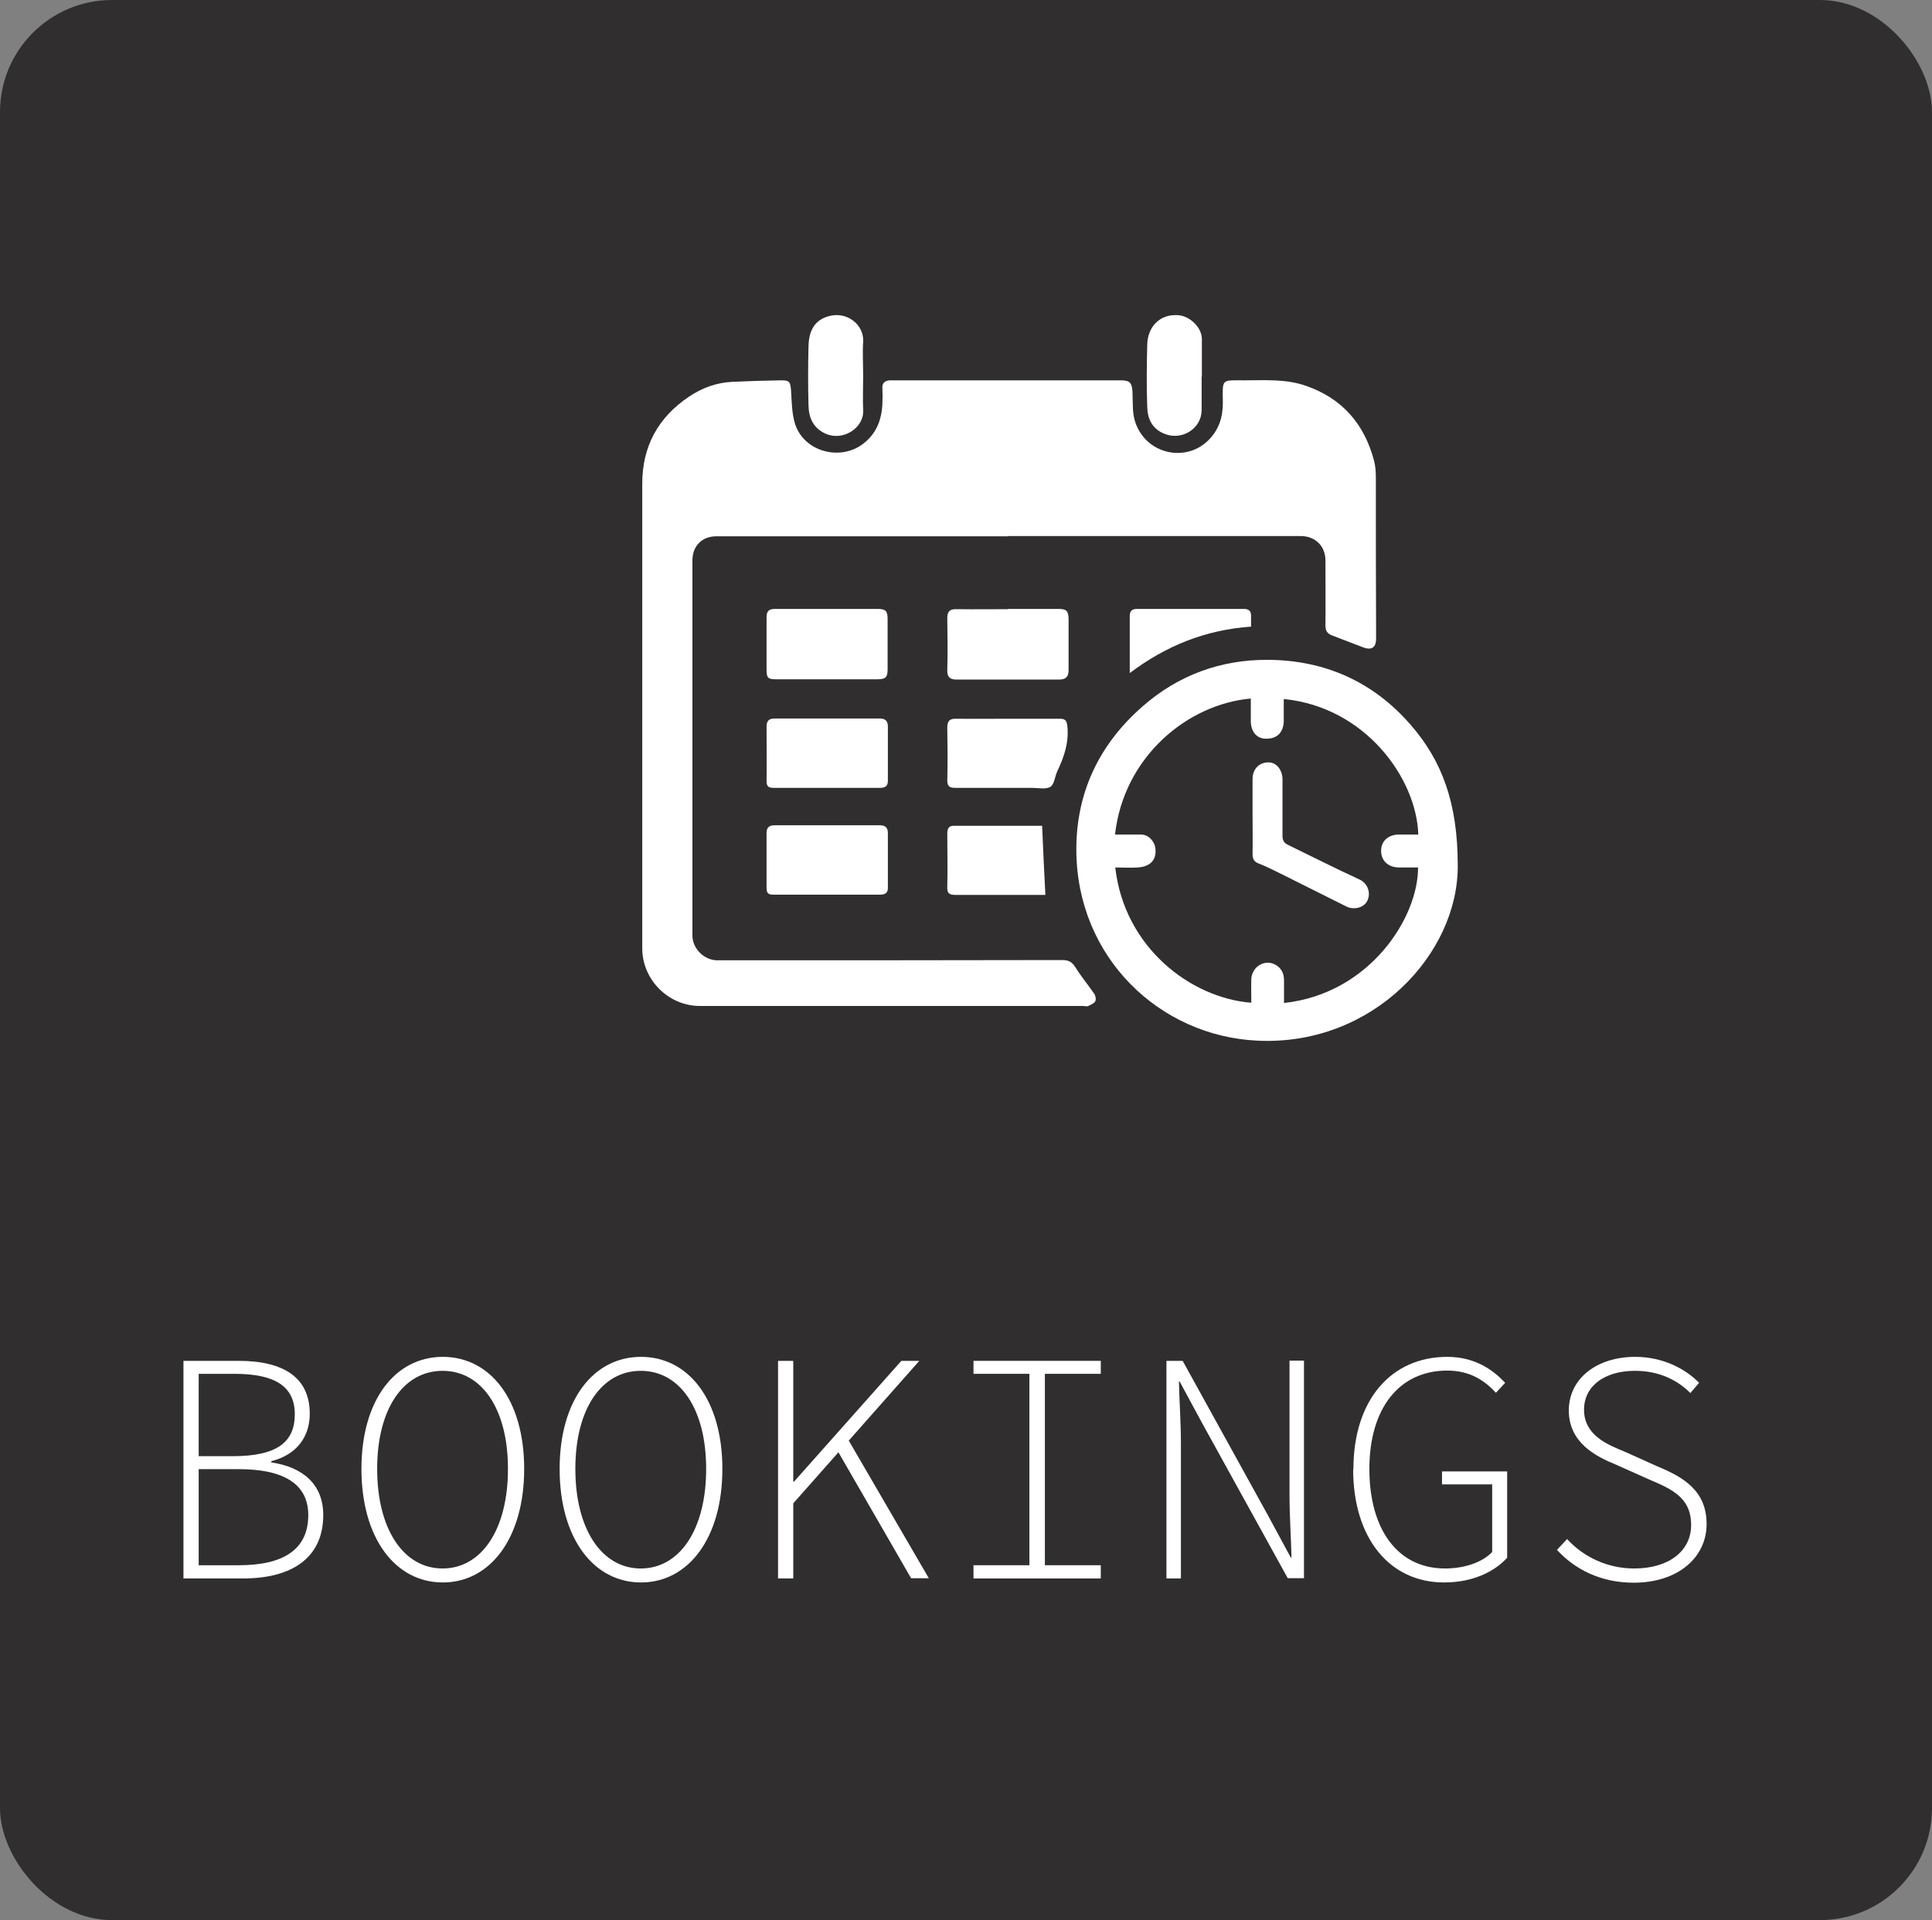
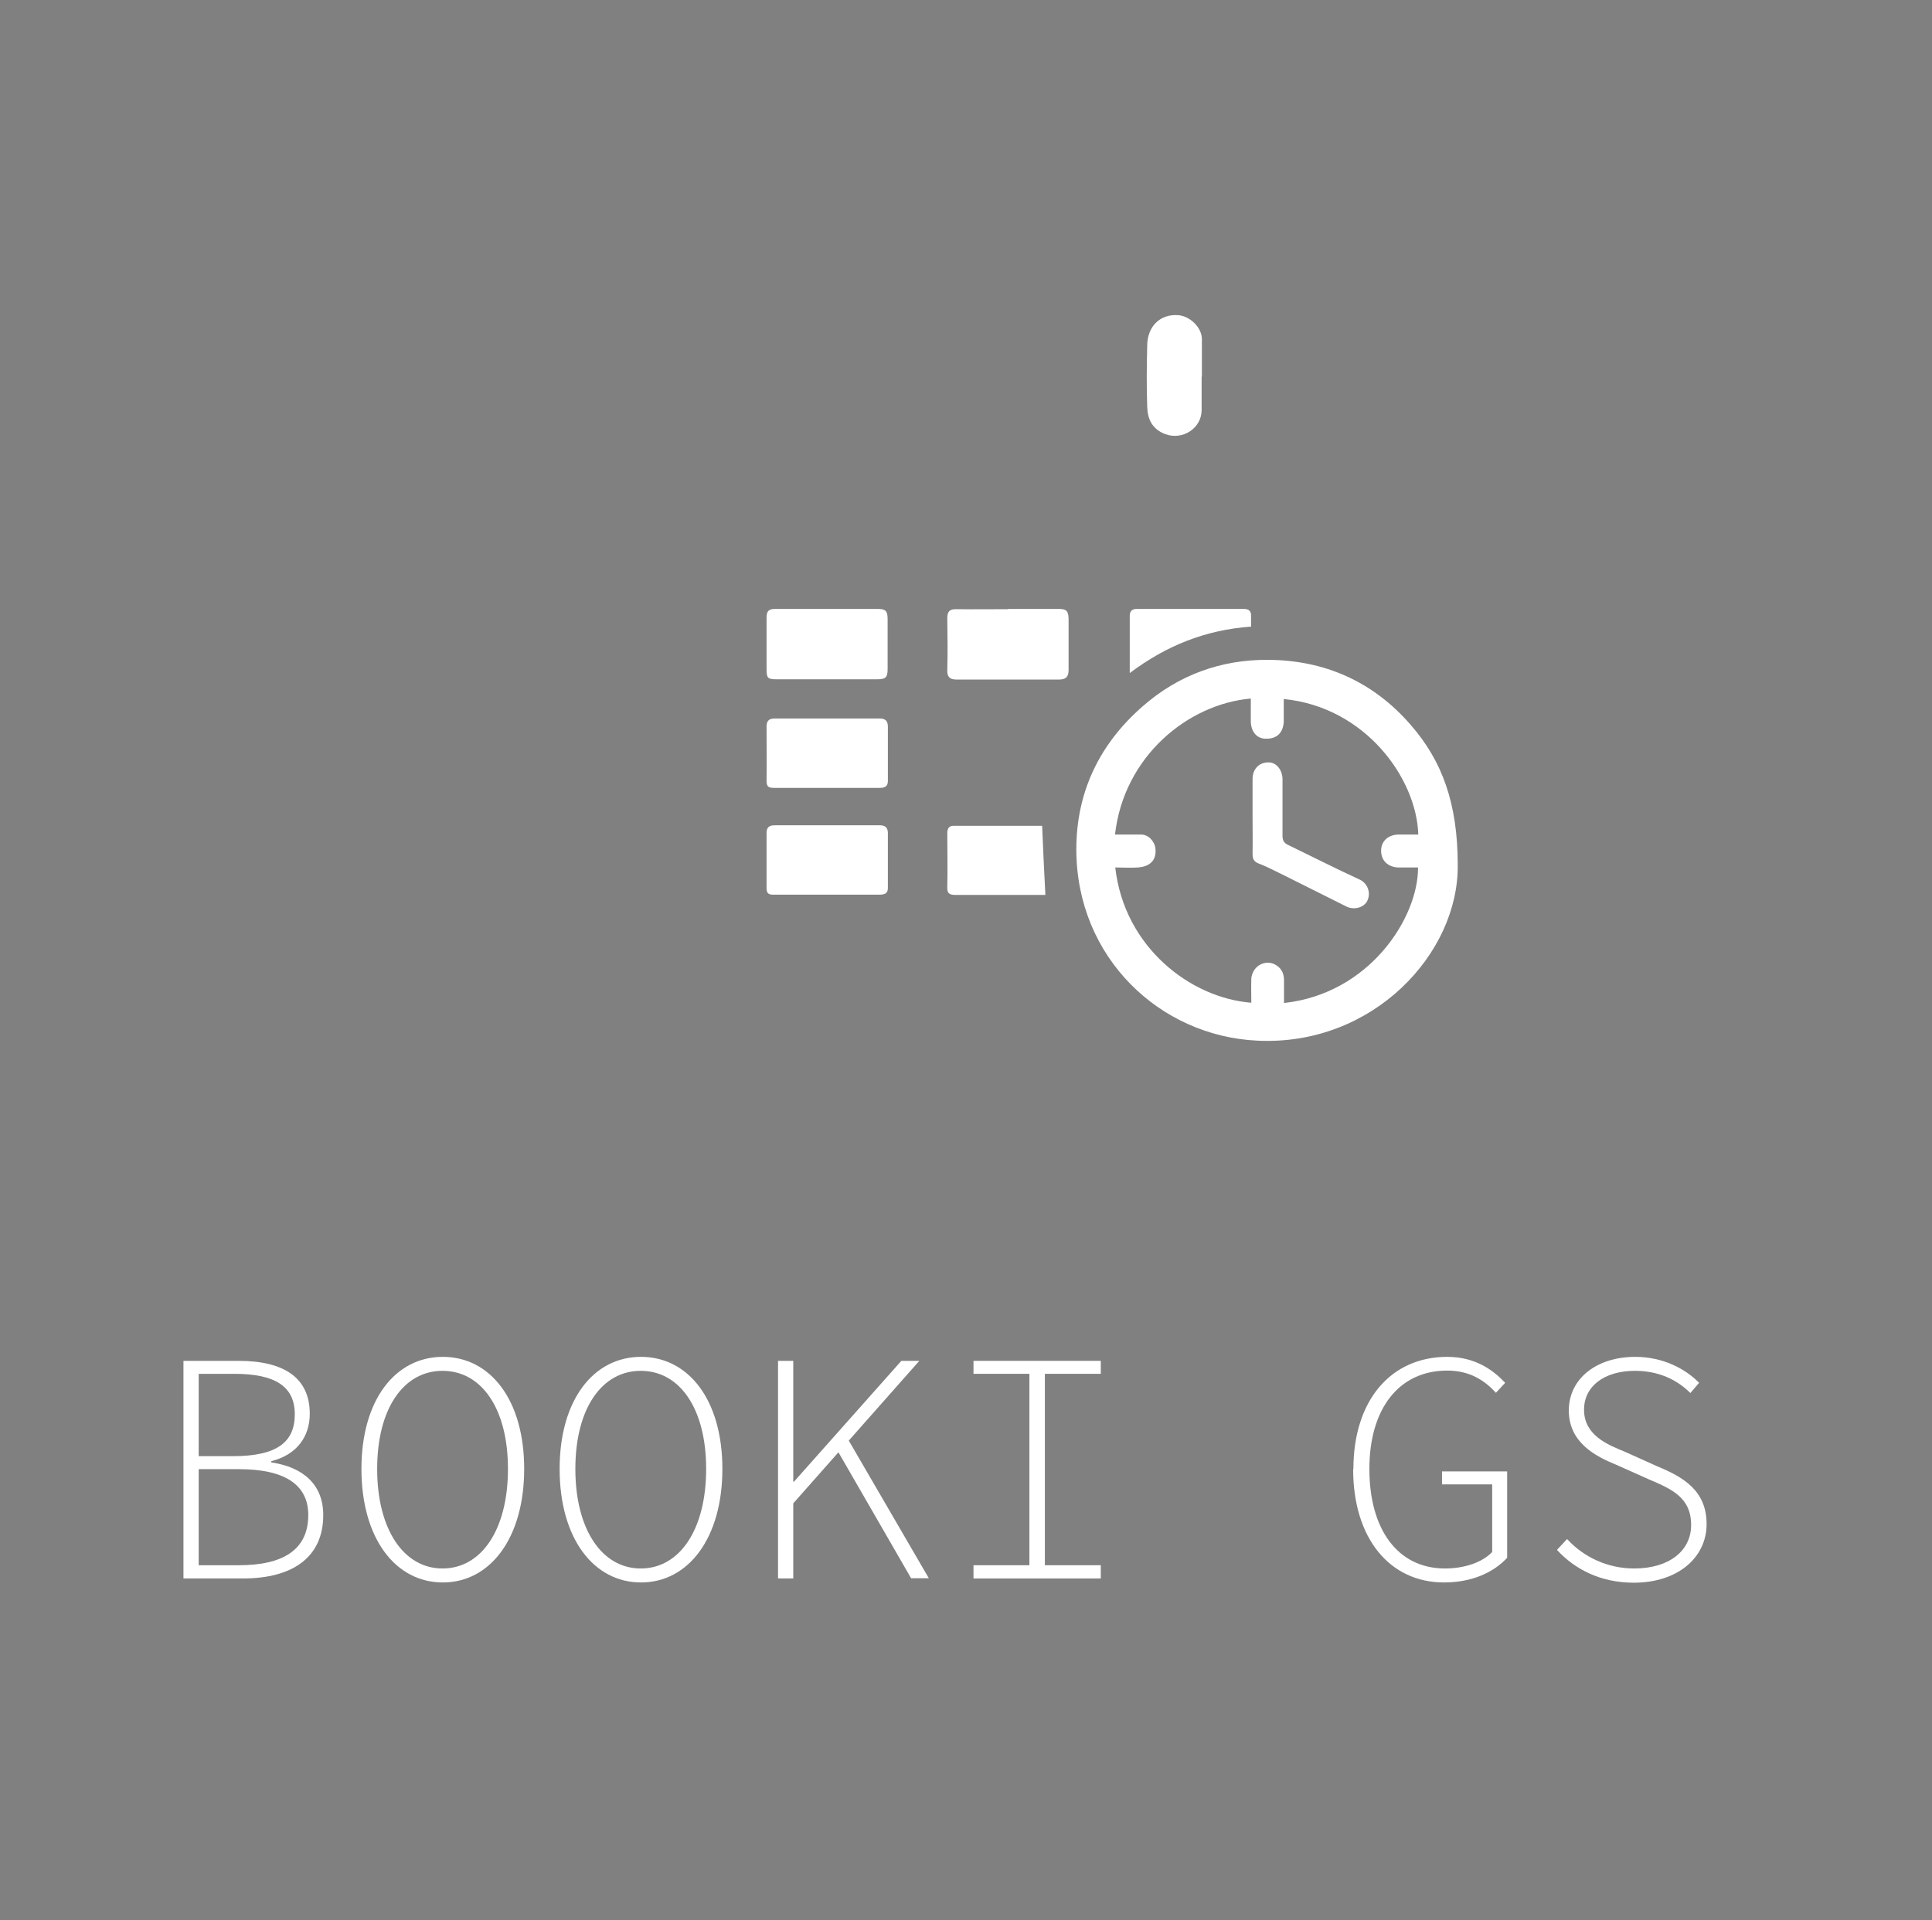
<svg xmlns="http://www.w3.org/2000/svg" id="Layer_1" viewBox="0 0 77.4 76.94">
  <rect x="0" y="0" width="77.4" height="76.94" fill="#808080" stroke="none" />
  <defs>
    <style>.cls-1{fill:#fff;}.cls-2{fill:#302e2f;}</style>
  </defs>
-   <rect class="cls-2" width="77.4" height="76.94" rx="4.49" ry="4.49" />
  <g>
    <path class="cls-1" d="M7.35,54.53h2.21c1.79,0,2.85,.66,2.85,2.12,0,.91-.51,1.64-1.54,1.9v.05c1.29,.19,2.08,.9,2.08,2.11,0,1.68-1.21,2.54-3.22,2.54h-2.38v-8.72Zm1.97,3.82c1.79,0,2.49-.57,2.49-1.68s-.78-1.62-2.42-1.62h-1.43v3.3h1.36Zm.25,4.37c1.77,0,2.78-.62,2.78-2.01,0-1.25-.99-1.84-2.78-1.84h-1.61v3.85h1.61Z" />
    <path class="cls-1" d="M14.48,58.86c0-2.77,1.36-4.49,3.26-4.49s3.26,1.72,3.26,4.49-1.36,4.55-3.26,4.55-3.26-1.77-3.26-4.55Zm5.87,0c0-2.42-1.06-3.93-2.62-3.93s-2.62,1.51-2.62,3.93,1.06,3.99,2.62,3.99,2.62-1.56,2.62-3.99Z" />
    <path class="cls-1" d="M22.42,58.86c0-2.77,1.36-4.49,3.26-4.49s3.26,1.72,3.26,4.49-1.36,4.55-3.26,4.55-3.26-1.77-3.26-4.55Zm5.87,0c0-2.42-1.06-3.93-2.62-3.93s-2.62,1.51-2.62,3.93,1.06,3.99,2.62,3.99,2.62-1.56,2.62-3.99Z" />
    <path class="cls-1" d="M31.17,54.53h.61v4.84h.03l4.3-4.84h.72l-5.05,5.71v3.01h-.61v-8.72Zm2.25,3.37l.4-.49,3.39,5.83h-.71l-3.08-5.34Z" />
    <path class="cls-1" d="M39,62.72h2.24v-7.67h-2.24v-.52h5.1v.52h-2.24v7.67h2.24v.53h-5.1v-.53Z" />
-     <path class="cls-1" d="M46.73,54.53h.65l3.4,6.16,.93,1.72h.03c-.02-.84-.08-1.68-.08-2.53v-5.36h.58v8.72h-.65l-3.4-6.16-.93-1.72h-.03c.02,.85,.08,1.64,.08,2.48v5.41h-.58v-8.72Z" />
    <path class="cls-1" d="M54.22,58.87c0-2.77,1.51-4.5,3.76-4.5,1.14,0,1.86,.55,2.32,1.04l-.37,.4c-.44-.48-1.03-.89-1.95-.89-1.93,0-3.12,1.52-3.12,3.94s1.13,3.99,3.03,3.99c.77,0,1.49-.24,1.89-.66v-2.71h-2.01v-.52h2.61v3.46c-.53,.58-1.4,.99-2.53,.99-2.17,0-3.64-1.76-3.64-4.54Z" />
    <path class="cls-1" d="M62.39,62.09l.39-.42c.66,.72,1.62,1.18,2.69,1.18,1.4,0,2.28-.71,2.28-1.74,0-1.1-.77-1.44-1.69-1.83l-1.32-.59c-.81-.33-1.89-.88-1.89-2.17s1.13-2.15,2.66-2.15c1.1,0,2,.47,2.56,1.04l-.35,.41c-.54-.54-1.28-.89-2.22-.89-1.22,0-2.04,.61-2.04,1.56,0,1.02,.94,1.4,1.63,1.68l1.31,.59c1.04,.43,1.97,.97,1.97,2.31s-1.15,2.35-2.92,2.35c-1.33,0-2.36-.54-3.07-1.31Z" />
  </g>
  <g>
-     <path class="cls-1" d="M40.38,21.49c-3.89,0-7.78,0-11.68,0-.58,0-.96,.39-.96,.97,0,5.01,0,10.02,0,15.03,0,.52,.47,.99,1,.99,4.61,0,9.21,0,13.82-.01,.24,0,.38,.07,.51,.27,.23,.37,.51,.71,.76,1.07,.06,.08,.09,.23,.05,.31-.05,.09-.18,.14-.28,.19-.06,.03-.13,0-.2,0-5.12,0-10.24,0-15.36,0-1.26,0-2.31-1.05-2.31-2.31,0-6.21,0-12.41,0-18.62,0-1.5,.64-2.66,1.88-3.49,.52-.35,1.1-.56,1.73-.59,.65-.03,1.31-.05,1.96-.06,.33,0,.36,.06,.39,.39,.03,.45,.03,.93,.16,1.35,.35,1.11,1.79,1.51,2.72,.81,.53-.4,.74-.94,.78-1.57,.01-.22,.01-.44,0-.67-.01-.22,.11-.29,.29-.31,.06,0,.12,0,.17,0,3.03,0,6.07,0,9.1,0,.35,0,.44,.1,.46,.46,.02,.43-.02,.88,.13,1.27,.46,1.24,1.99,1.55,2.88,.7,.45-.43,.61-.94,.61-1.54-.01-.97-.08-.89,.88-.89,.81,0,1.63-.06,2.42,.21,1.47,.5,2.37,1.53,2.76,3.02,.06,.23,.07,.47,.07,.71,0,2.13,0,4.27,.01,6.4,0,.36-.17,.49-.52,.36-.42-.16-.83-.32-1.25-.48-.18-.07-.26-.18-.26-.39,.01-.87,0-1.74,0-2.61,0-.58-.41-.98-.99-.98-3.9,0-7.8,0-11.71,0Z" />
    <path class="cls-1" d="M58.4,34.66c.04,3.54-3.39,7.26-8.02,7.04-3.92-.18-7.24-3.33-7.26-7.63-.01-2.3,.91-4.24,2.65-5.76,1.43-1.26,3.14-1.88,5.02-1.87,2.27,.01,4.22,.87,5.72,2.6,1.26,1.44,1.89,3.14,1.89,5.62Zm-8.28-6.67c-2.54,.22-5.1,2.33-5.45,5.45,.35,0,.69,0,1.04,0,.3,0,.55,.27,.58,.57,.05,.53-.3,.72-.7,.75-.3,.02-.61,0-.91,0,.36,3.2,3.02,5.23,5.45,5.42,0-.32-.01-.64,0-.95,0-.13,.06-.28,.14-.39,.19-.25,.51-.33,.77-.21,.27,.12,.4,.35,.4,.64,0,.31,0,.61,0,.92,3.43-.37,5.38-3.42,5.37-5.43-.26,0-.52,0-.78,0-.43-.01-.7-.28-.7-.67,0-.39,.29-.65,.72-.65,.26,0,.51,0,.77,0-.07-2.25-2.12-5.11-5.39-5.43,0,.16,0,.31,0,.46,0,.15,0,.31,0,.46-.03,.44-.28,.68-.72,.67-.36,0-.59-.28-.6-.69,0-.3,0-.6,0-.92Z" />
    <path class="cls-1" d="M33.14,27.22c-.68,0-1.35,0-2.03,0-.35,0-.4-.05-.4-.4,0-.69,0-1.39,0-2.08,0-.25,.09-.34,.34-.34,1.37,0,2.74,0,4.11,0,.32,0,.4,.08,.4,.41,0,.67,0,1.33,0,2,0,.34-.08,.41-.43,.41-.67,0-1.33,0-2,0Z" />
    <path class="cls-1" d="M40.38,24.4c.68,0,1.35,0,2.03,0,.31,0,.39,.08,.4,.39,0,.69,0,1.37,0,2.06,0,.27-.11,.38-.38,.38-1.37,0-2.74,0-4.11,0-.26,0-.38-.1-.37-.38,.02-.69,.01-1.39,0-2.08,0-.28,.11-.37,.38-.36,.69,.01,1.37,0,2.06,0Z" />
    <path class="cls-1" d="M33.08,31.57c-.69,0-1.39,0-2.08,0-.21,0-.29-.05-.29-.28,.01-.72,0-1.45,0-2.17,0-.23,.09-.33,.33-.33,1.4,0,2.8,0,4.2,0,.24,0,.33,.11,.33,.33,0,.72,0,1.45,0,2.17,0,.22-.12,.28-.31,.28-.72,0-1.45,0-2.17,0Z" />
    <path class="cls-1" d="M33.09,35.85c-.7,0-1.41,0-2.11,0-.2,0-.27-.06-.27-.27,0-.73,0-1.47,0-2.2,0-.22,.1-.31,.32-.31,1.41,0,2.82,0,4.23,0,.24,0,.31,.13,.31,.32,0,.73,0,1.47,0,2.2,0,.22-.15,.26-.33,.26-.71,0-1.43,0-2.14,0Z" />
-     <path class="cls-1" d="M40.39,28.8c.69,0,1.37,0,2.06,0,.22,0,.28,.06,.31,.29,.07,.66-.13,1.24-.4,1.81-.1,.21-.12,.53-.28,.63-.19,.11-.49,.04-.74,.04-1.02,0-2.05,0-3.07,0-.23,0-.32-.06-.32-.31,.02-.7,.01-1.41,0-2.11,0-.26,.1-.36,.36-.35,.7,.01,1.39,0,2.09,0Z" />
+     <path class="cls-1" d="M40.39,28.8Z" />
    <path class="cls-1" d="M41.75,33.09c.04,.94,.08,1.84,.13,2.77h-.56c-1.01,0-2.03,0-3.04,0-.25,0-.34-.06-.33-.32,.02-.71,0-1.43,0-2.14,0-.18,.05-.31,.25-.31,1.19,0,2.39,0,3.55,0Z" />
-     <path class="cls-1" d="M34.58,15.08c0,.45-.02,.91,0,1.36,.04,.7-.8,1.25-1.5,.94-.5-.22-.68-.64-.69-1.14-.02-.78-.02-1.56,0-2.34,.01-.67,.26-1.08,.81-1.23,.75-.21,1.42,.36,1.38,1.02-.03,.46,0,.92,0,1.39Z" />
    <path class="cls-1" d="M48.14,15.1c0,.44,0,.89,0,1.33,0,.74-.78,1.23-1.47,.96-.52-.2-.7-.61-.71-1.1-.03-.82-.02-1.64,0-2.46,.01-.73,.5-1.26,1.25-1.2,.46,.04,.93,.48,.94,.95,0,.5,0,1,0,1.5Z" />
    <path class="cls-1" d="M50.11,25.11c-1.81,.13-3.39,.76-4.85,1.86,0-.38,0-.7,0-1.02,0-.42,0-.85,0-1.27,0-.19,.09-.28,.28-.28,1.43,0,2.86,0,4.29,0,.21,0,.3,.09,.29,.3,0,.13,0,.27,0,.42Z" />
    <path class="cls-1" d="M50.18,32.72c0-.5,0-1,0-1.5,0-.41,.27-.68,.65-.67,.31,0,.55,.31,.55,.68,0,.75,0,1.5,0,2.26,0,.19,.06,.29,.23,.37,.95,.46,1.89,.94,2.85,1.38,.33,.15,.47,.53,.32,.85-.13,.28-.54,.39-.85,.23-.86-.43-1.72-.86-2.58-1.29-.31-.15-.61-.31-.93-.43-.2-.08-.24-.2-.24-.39,.01-.49,0-.98,0-1.48Z" />
  </g>
</svg>